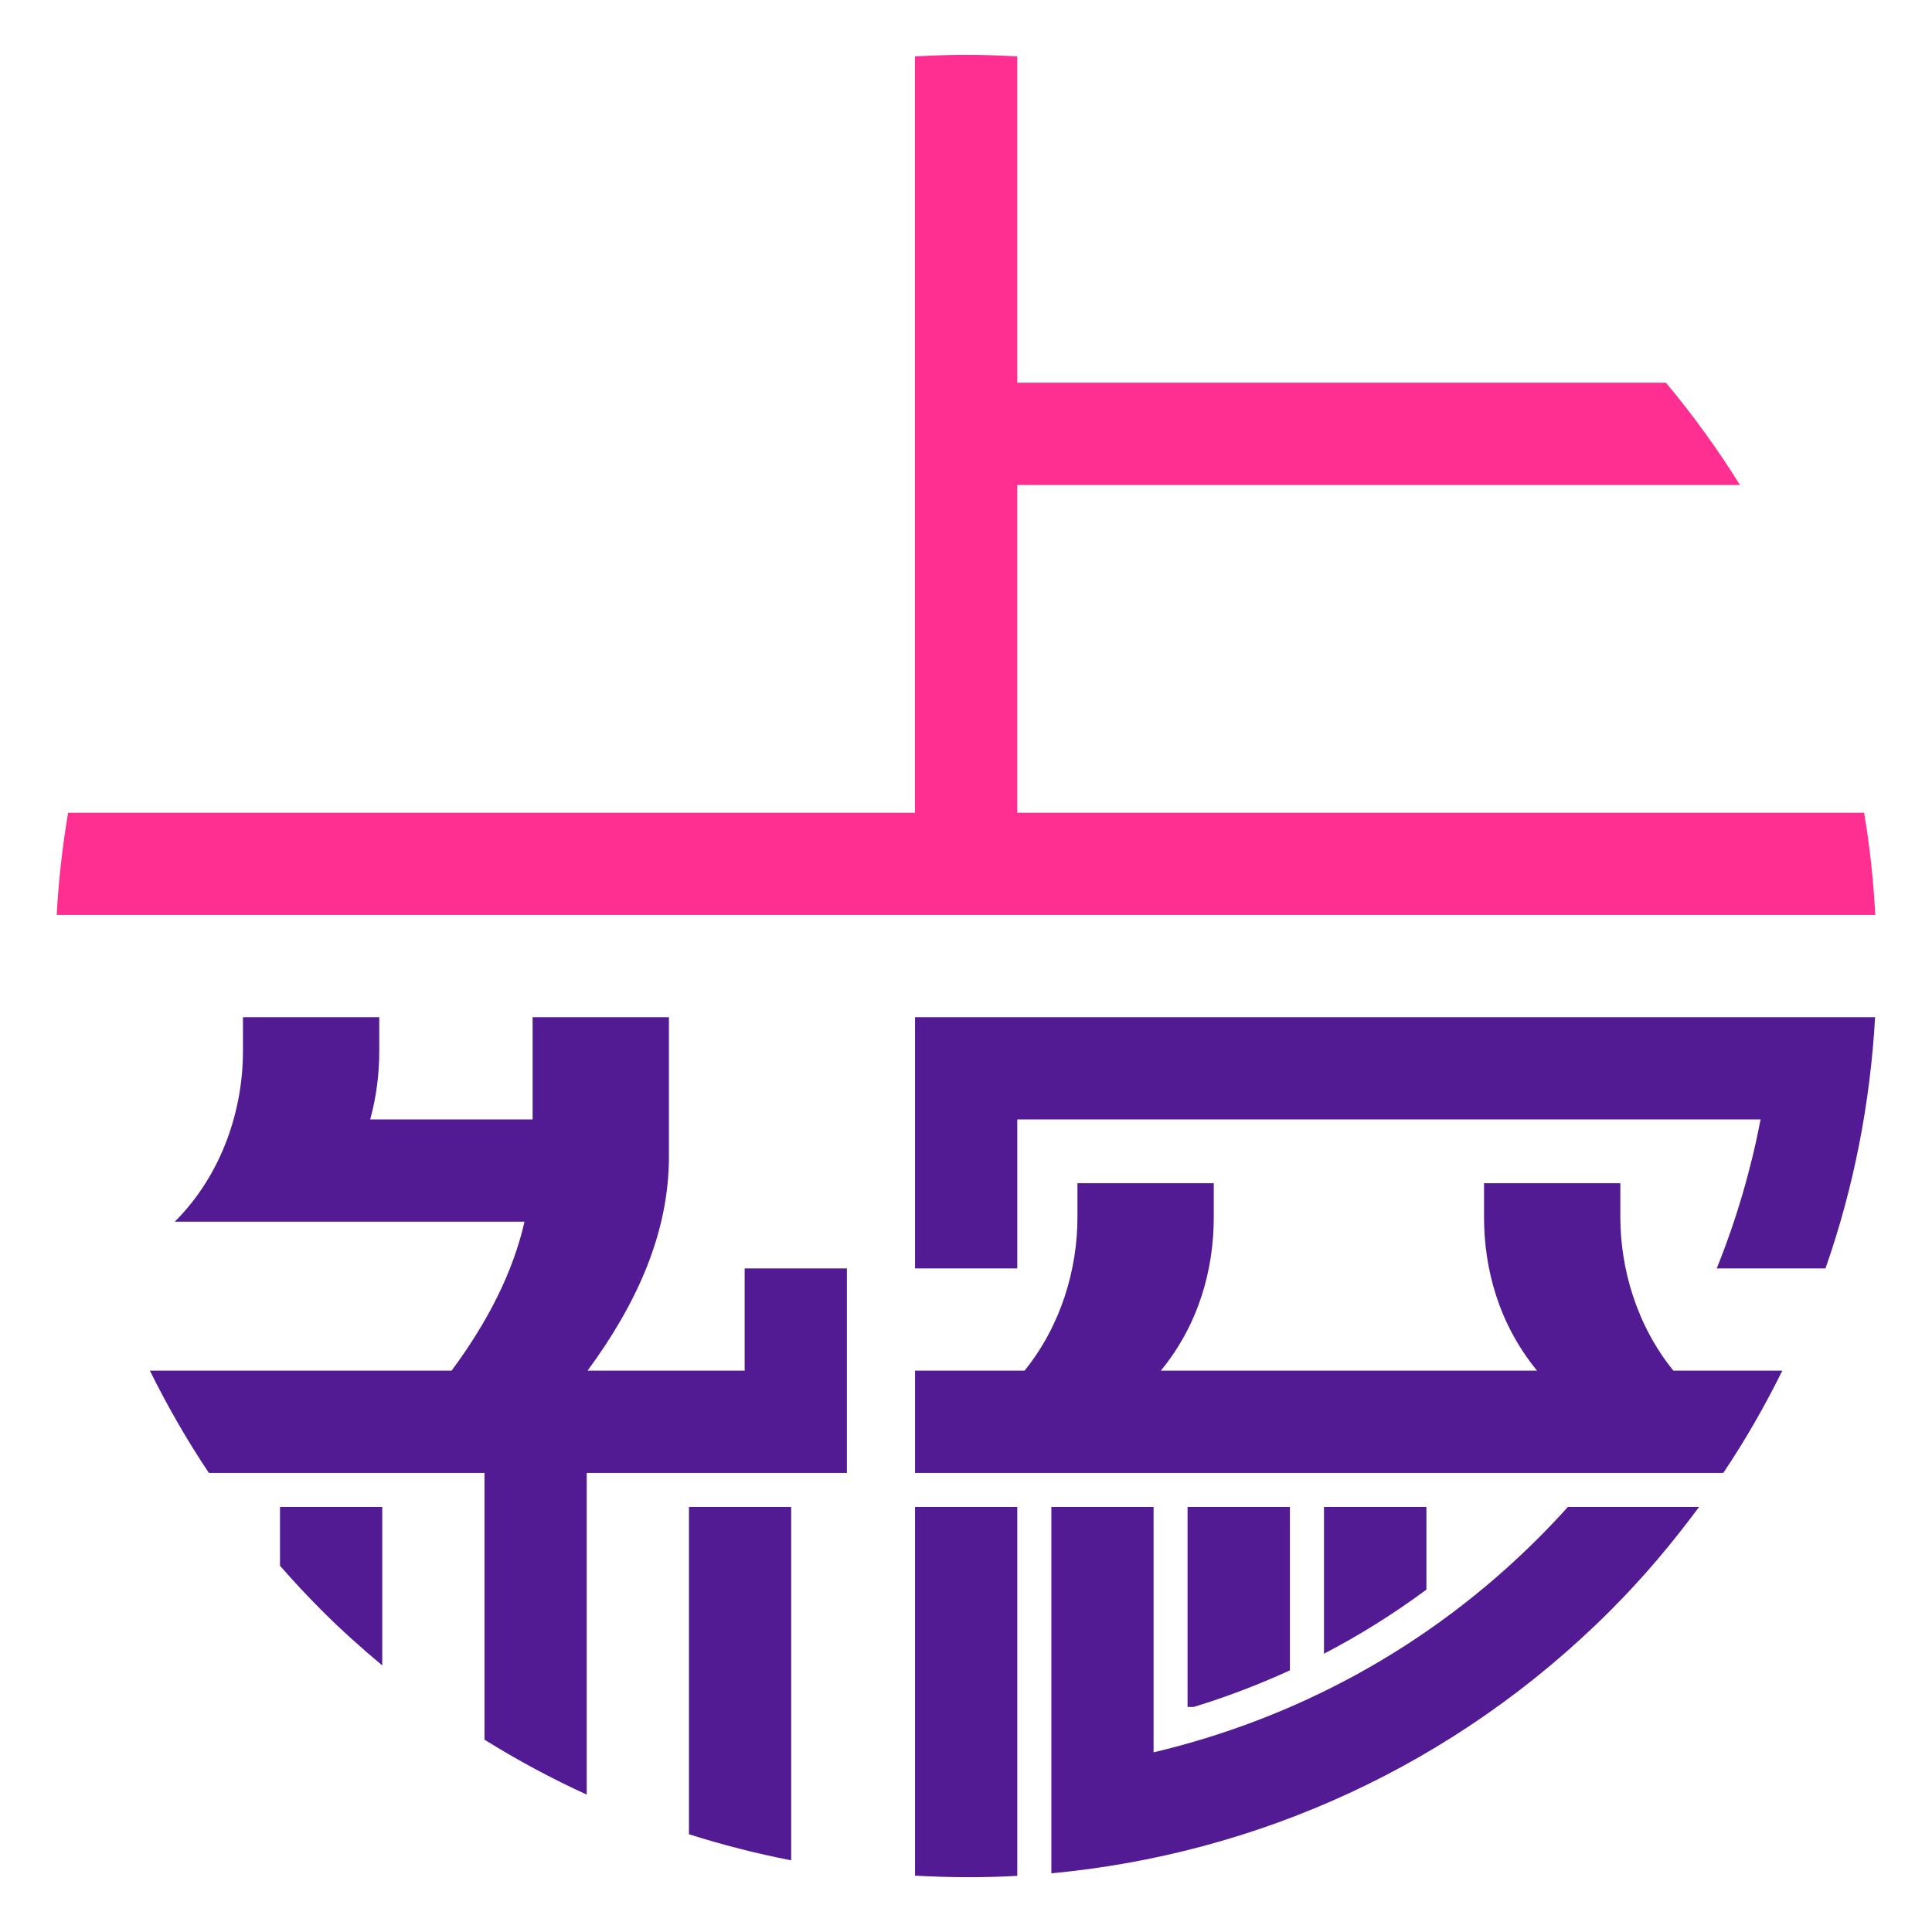
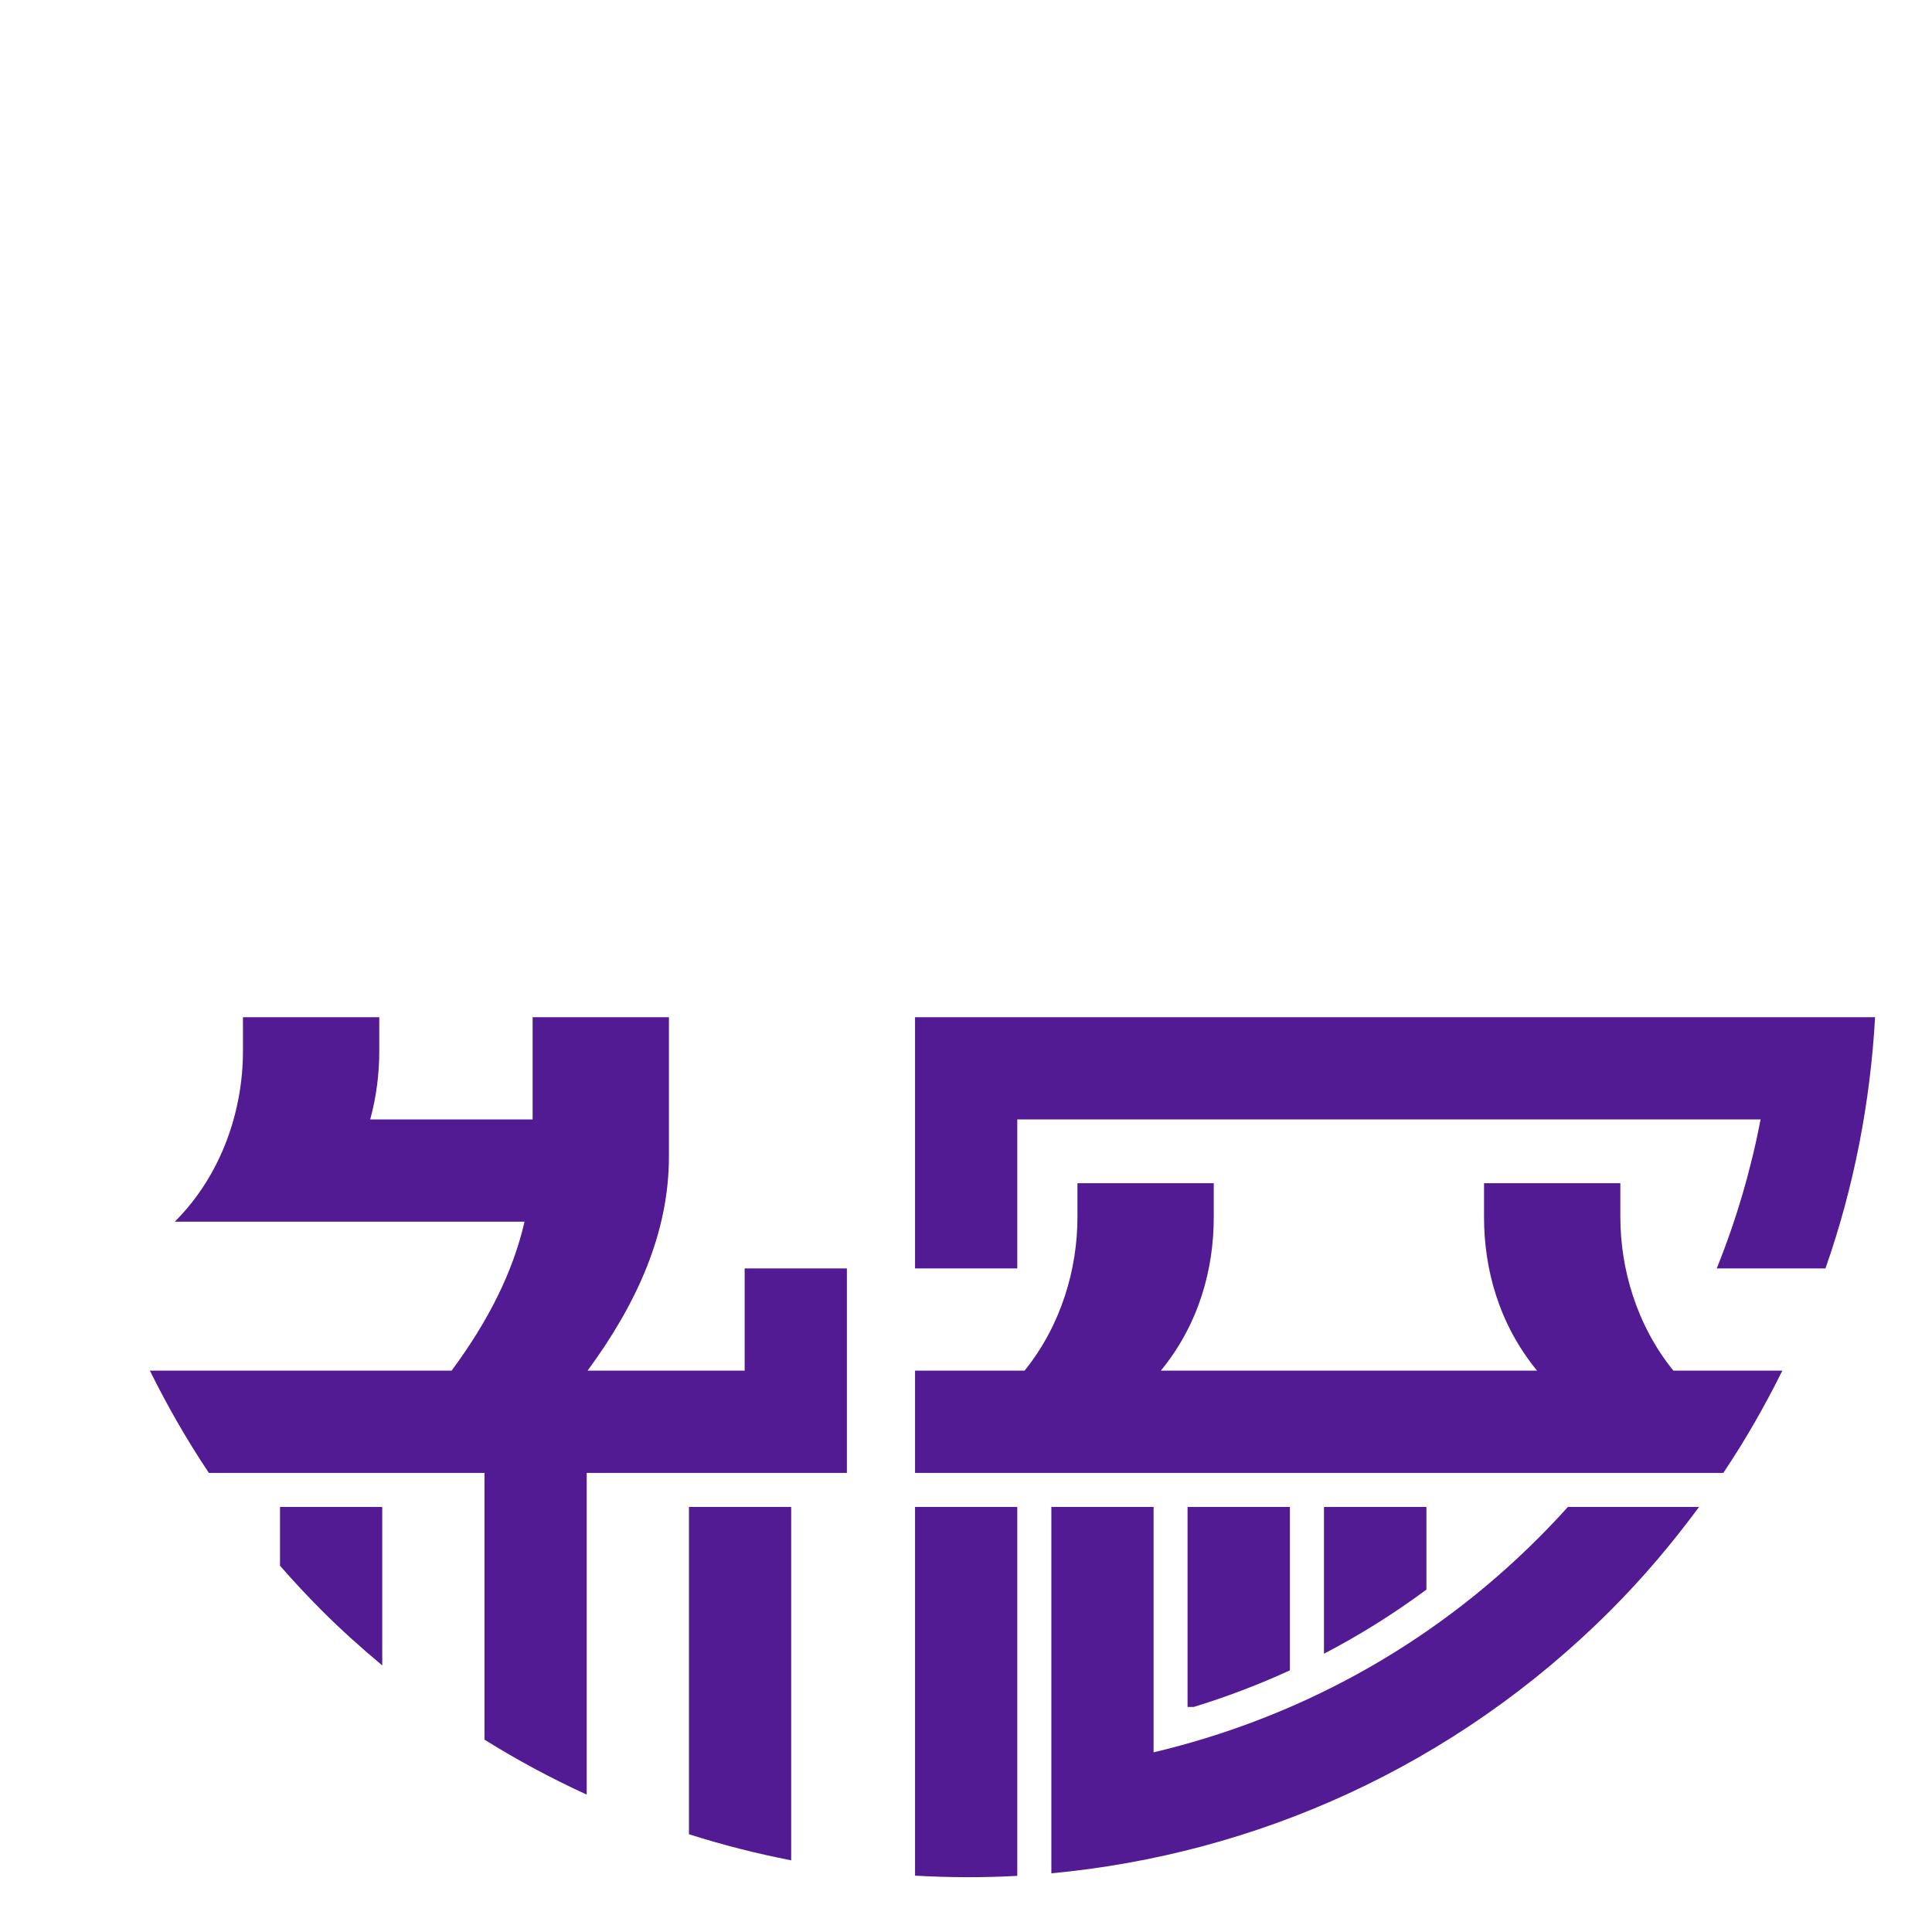
<svg xmlns="http://www.w3.org/2000/svg" xmlns:xlink="http://www.w3.org/1999/xlink" version="1.1" id="Layer_1" x="0px" y="0px" width="566.929px" height="566.929px" viewBox="0 0 566.929 566.929" enable-background="new 0 0 566.929 566.929" xml:space="preserve">
  <g>
    <defs>
-       <rect id="SVGID_1_" x="15.636" y="15.083" width="535.657" height="254.406" />
-     </defs>
+       </defs>
    <clipPath id="SVGID_2_">
      <use xlink:href="#SVGID_1_" overflow="visible" />
    </clipPath>
    <path clip-path="url(#SVGID_2_)" fill="#FF2F92" d="M283.512,16.083c-5.014,0-10.02,0.188-15.032,0.469V238.49H19.98   c-0.84,4.966-1.54,9.956-2.097,14.962c-0.557,5-0.973,10.015-1.247,15.038h533.657c-0.279-5.02-0.67-10.038-1.217-15.038   c-0.547-5.006-1.221-9.993-2.064-14.962h-248.5v-96.188h212.062c-3.231-5.188-6.656-10.288-10.276-15.292   c-3.619-5.003-7.434-9.91-11.442-14.708H298.512v-95.75C293.511,16.272,288.515,16.083,283.512,16.083z" />
  </g>
  <g>
    <defs>
      <rect id="SVGID_3_" x="42.98" y="297.49" width="508.25" height="254.356" />
    </defs>
    <clipPath id="SVGID_4_">
      <use xlink:href="#SVGID_3_" overflow="visible" />
    </clipPath>
    <path clip-path="url(#SVGID_4_)" fill="#531B93" d="M388.512,442.208v43.062c5.195-2.706,10.305-5.628,15.318-8.764   c5.013-3.136,9.931-6.486,14.744-10.049v-24.25H388.512z M348.48,442.208v58.688h1.781c4.795-1.469,9.555-3.098,14.268-4.89   c4.713-1.791,9.378-3.744,13.982-5.86v-47.938H348.48z M308.512,442.208v77.312v11.906v18.281   c59.873-5.592,118.215-31.277,164.062-77.125c9.591-9.591,18.174-19.791,26-30.375h-38.5c-2.803,3.114-5.69,6.157-8.688,9.156   c-32.251,32.26-71.523,53.05-112.875,62.844v-72H308.512z M268.511,442.208v78.156v30.031c4.996,0.278,9.997,0.438,15,0.449   c5.002,0.011,10.004-0.107,15-0.387v-19.562v-88.688H268.511z M202.167,442.208v64.312v31.719c4.928,1.566,9.9,2.99,14.911,4.269   c4.996,1.274,10.028,2.404,15.089,3.388V515.24v-73.031H202.167z M82.167,442.208v17.25c3.916,4.472,7.985,8.86,12.25,13.125   c5.717,5.716,11.667,11.035,17.75,16.125V447.74v-5.531H82.167z M316.168,347.208c0,3.333,0,6.666,0,10   c0,14.999-4.693,31.632-15.531,45h-32.125v30h200.032h22.688h14.469c3.245-4.843,6.301-9.774,9.182-14.779   c2.88-5.006,5.585-10.085,8.131-15.221H491.23h-0.188c-10.839-13.368-15.562-30.001-15.562-45c0-3.334,0-6.667,0-10h-40   c0,3.333,0,6.666,0,10c0,15.003,4.257,31.227,15.562,45H340.637c11.304-13.772,15.531-29.998,15.531-45c0-3.334,0-6.667,0-10   H316.168z M268.511,298.49v73.719h30V328.49h218.125c-1.433,7.436-3.222,14.812-5.367,22.108   c-2.145,7.295-4.647,14.507-7.508,21.61h31.906c4.19-11.942,7.479-24.124,9.895-36.443c2.417-12.32,3.962-24.778,4.668-37.275   h-29.812H268.511z M71.292,298.49c0,3.333,0,6.666,0,10c0,16.924-5.961,35.961-20,50c7.5,0,19.688,0,30,0c3.438,0,7.5,0,10,0   h62.625c-1.715,7.485-4.406,14.816-7.998,22.076c-3.592,7.26-8.085,14.447-13.408,21.643H80.292h-2.281H43.98   c2.545,5.136,5.251,10.215,8.131,15.221c2.88,5.005,5.936,9.937,9.182,14.779h4.531h32.875h7.594h35.875v42.062v36.219   c4.859,3.03,9.794,5.888,14.797,8.575c5.003,2.687,10.074,5.203,15.203,7.55V493.24v-61.031h46.344h30v-30v-30h-30v30h-46.094   c14.478-19.702,23.875-40.434,23.875-62.844c0-20.285,0-20.59,0-40.875h-40c0,7.444,0,12.655,0,17.149c0,4.495,0,8.272,0,12.851   h-47.656c1.83-6.7,2.656-13.466,2.656-20c0-3.334,0-6.667,0-10H71.292z" />
  </g>
</svg>